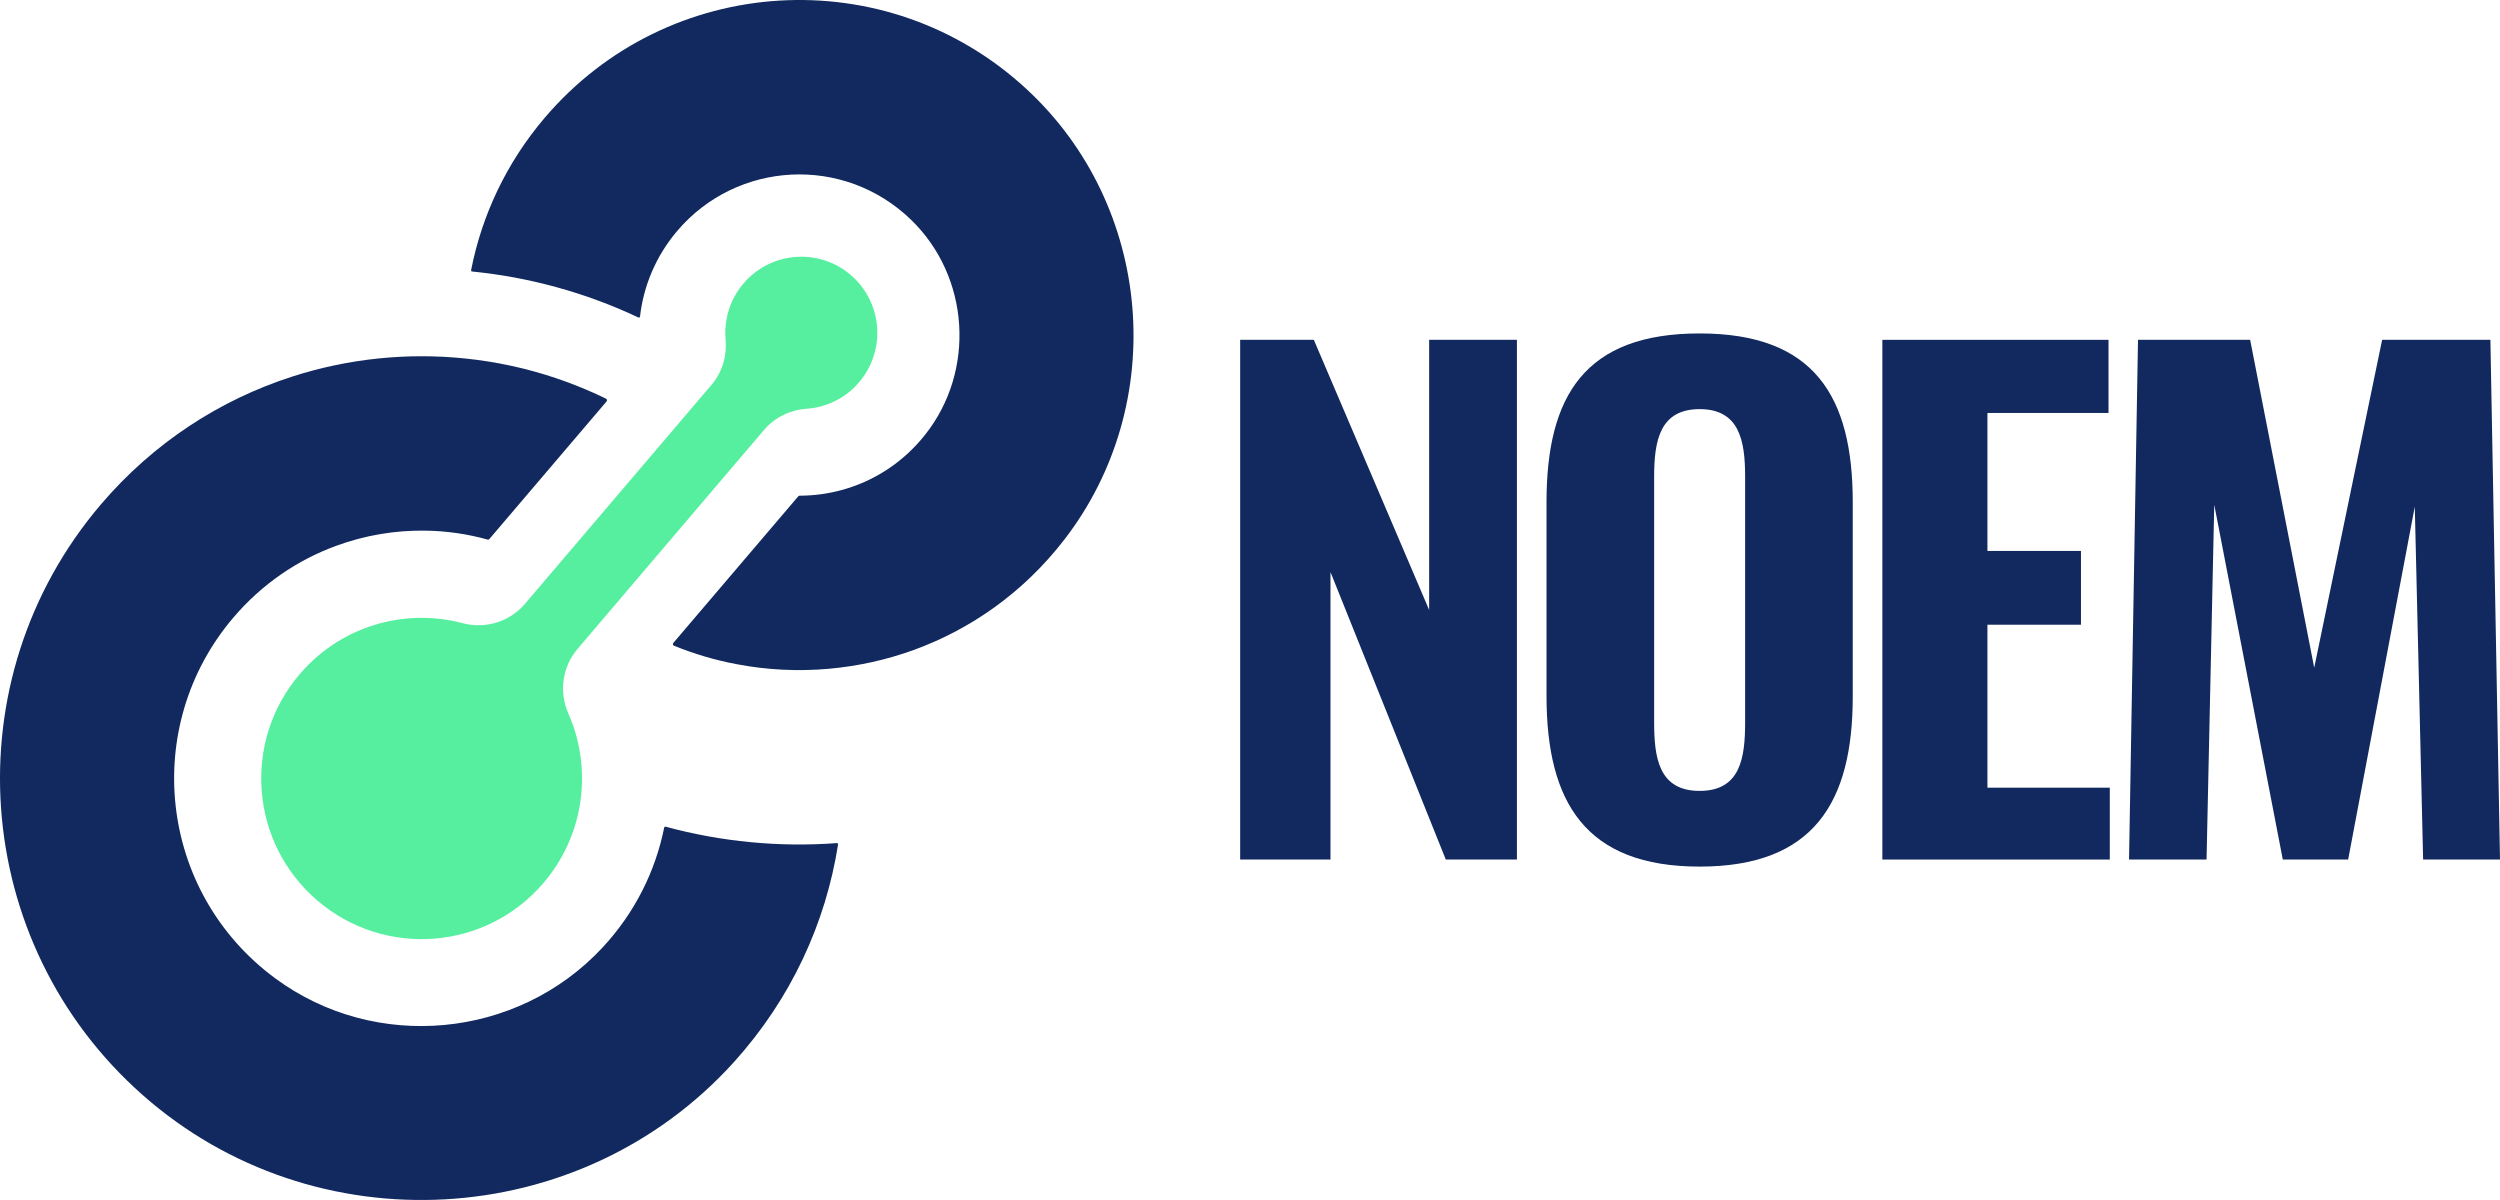
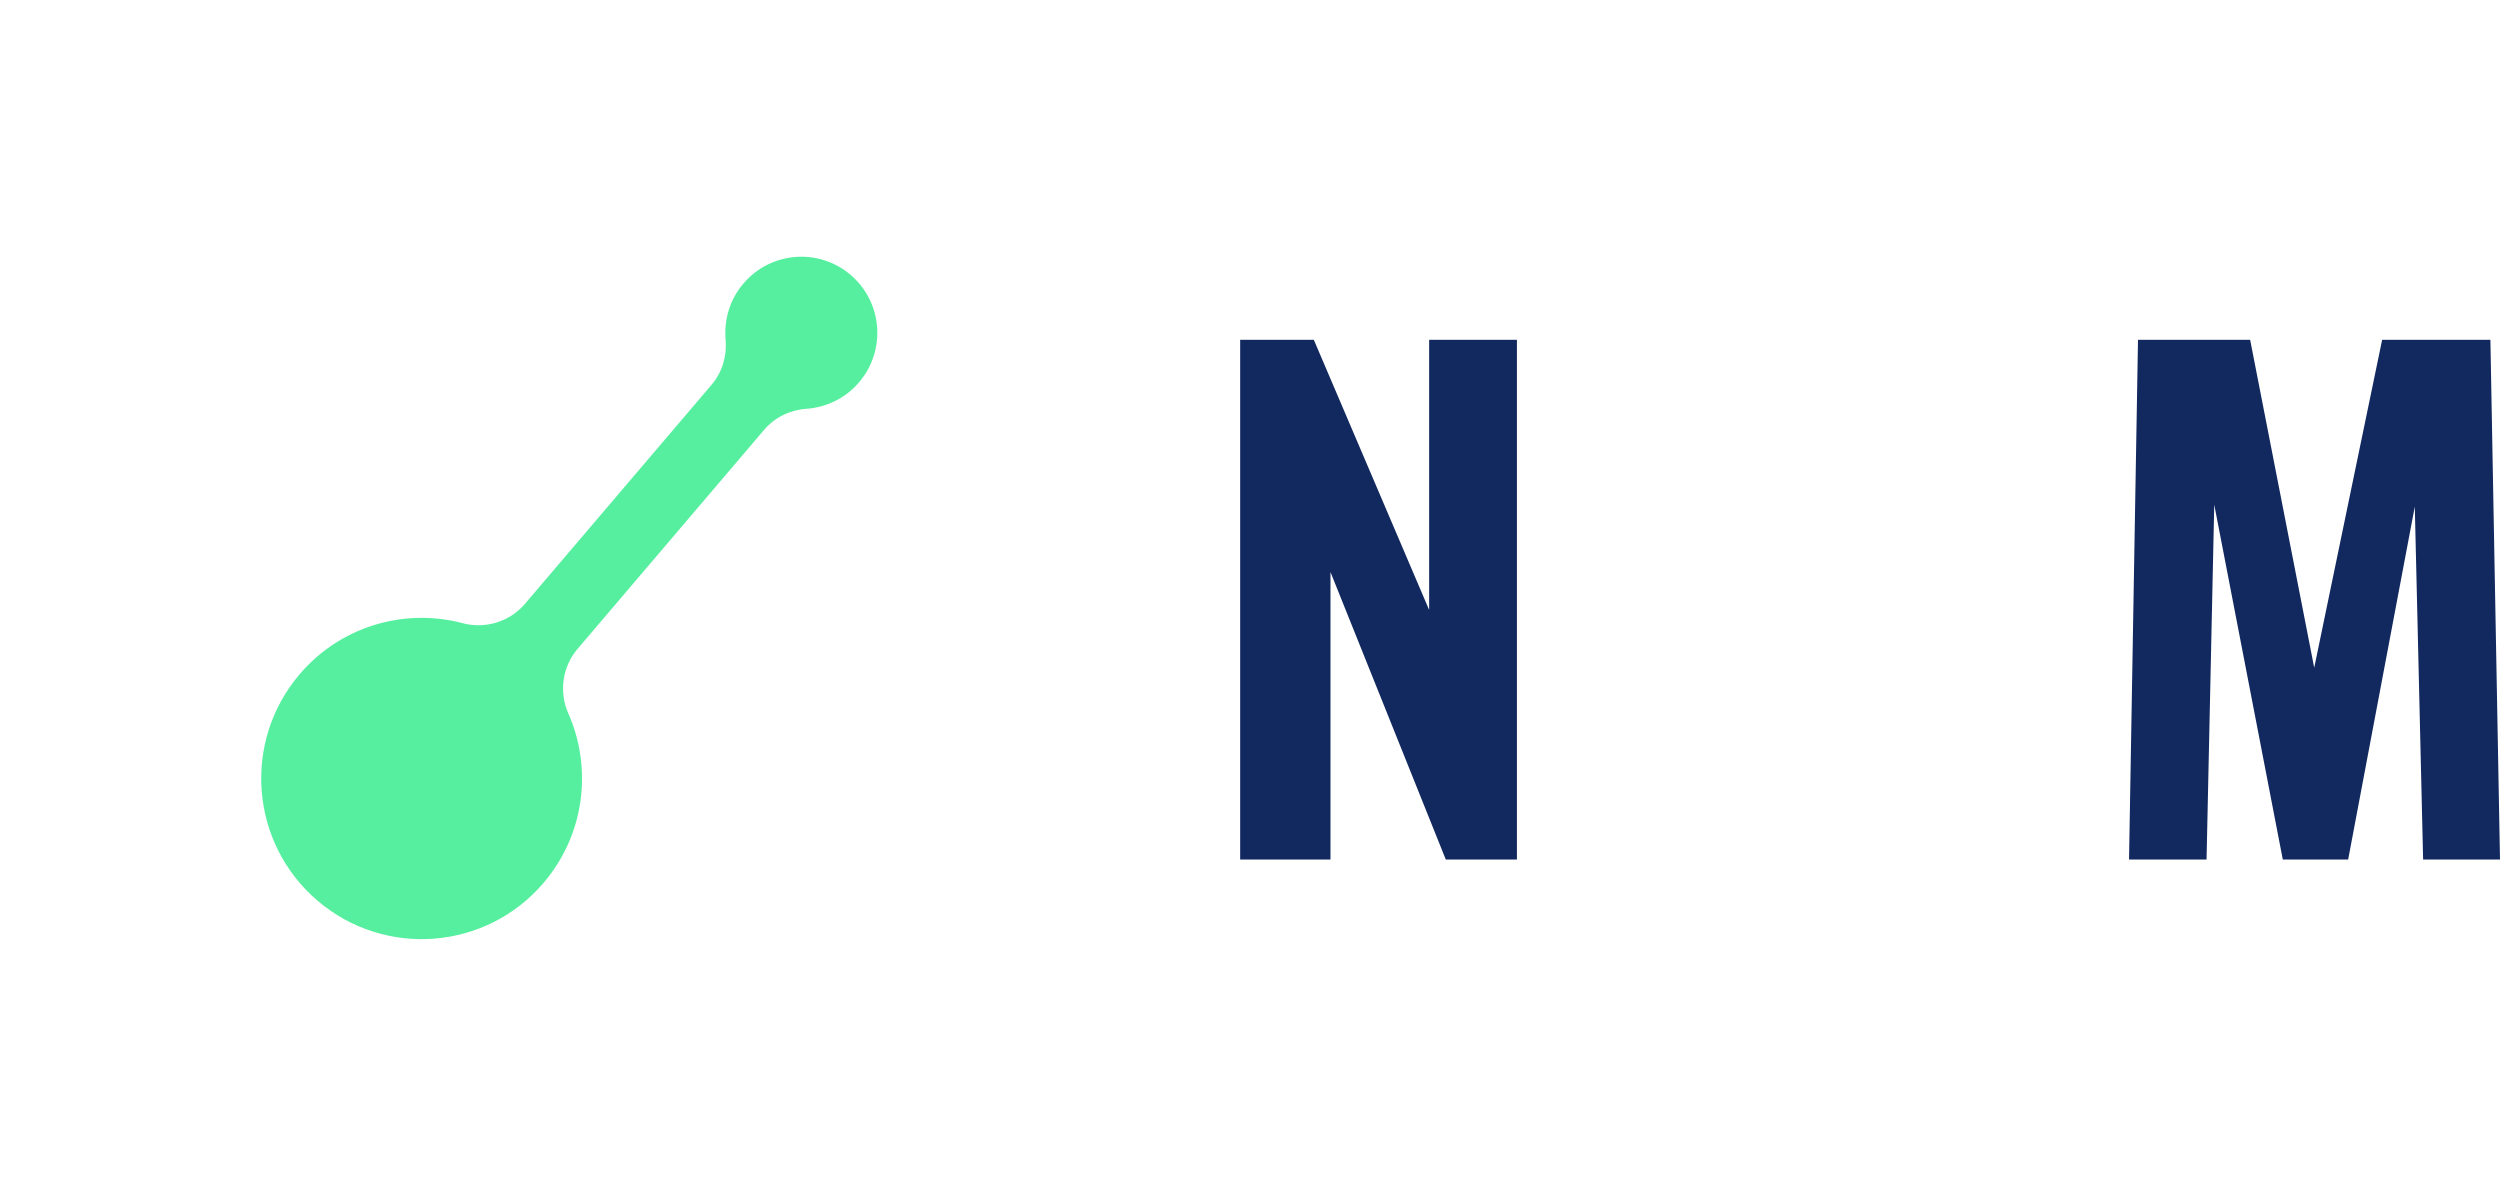
<svg xmlns="http://www.w3.org/2000/svg" width="150" height="72" viewBox="0 0 150 72" fill="none">
  <path d="M74.41 20.39H78.83L85.749 36.598V20.39H91.015V51.573H86.748L79.829 34.325V51.573H74.41V20.39Z" fill="#12295F" />
-   <path d="M92.791 41.757V30.13C92.791 23.74 95.097 20.006 101.978 20.006C108.859 20.006 111.165 23.778 111.165 30.13V41.795C111.165 48.147 108.821 51.996 101.978 51.996C95.136 51.996 92.791 48.147 92.791 41.757ZM104.707 43.335V28.59C104.707 26.435 104.361 24.548 101.978 24.548C99.596 24.548 99.249 26.435 99.249 28.59V43.335C99.249 45.452 99.518 47.454 101.978 47.454C104.439 47.454 104.707 45.452 104.707 43.335Z" fill="#12295F" />
-   <path d="M112.941 20.39H126.511V24.778H119.246V33.056H124.858V37.483H119.246V47.261H126.588V51.573H112.941V20.39Z" fill="#12295F" />
  <path d="M128.282 20.39H135.009L138.853 40.063L142.928 20.39H149.424L150 51.573H145.387L144.887 30.399L140.889 51.573H136.968L132.855 30.283L132.393 51.573H127.742L128.28 20.39H128.282Z" fill="#12295F" />
-   <path d="M50.284 50.668C49.547 55.361 47.478 59.913 44.037 63.725C34.801 73.94 18.867 74.814 8.554 65.697C-1.777 56.572 -2.92 40.8 6.052 30.267C9.216 26.553 13.22 23.981 17.542 22.592C19.225 22.05 20.957 21.688 22.704 21.508C24.443 21.329 26.196 21.329 27.939 21.512C29.765 21.701 31.574 22.09 33.338 22.682C34.366 23.027 35.374 23.438 36.361 23.92C36.422 23.95 36.439 24.032 36.395 24.085L29.357 32.347C29.334 32.375 29.298 32.385 29.262 32.376C28.042 32.035 26.786 31.857 25.534 31.839C23.711 31.81 21.892 32.117 20.167 32.75C17.852 33.599 15.714 35.041 14.001 37.056C8.448 43.573 9.496 53.51 16.5 58.69C22.513 63.139 31.043 62.338 36.143 56.861C38.102 54.76 39.328 52.258 39.852 49.653C39.862 49.612 39.899 49.591 39.939 49.602C41.604 50.055 43.3 50.362 45.006 50.527C46.737 50.695 48.48 50.714 50.211 50.586C50.255 50.582 50.291 50.619 50.285 50.666L50.284 50.668Z" fill="#12295F" />
-   <path d="M63.838 32.404C61.412 35.539 58.267 37.745 54.829 38.997C53.181 39.596 51.461 39.973 49.726 40.127C47.877 40.291 46.004 40.2 44.165 39.845C42.901 39.605 41.654 39.237 40.44 38.745C40.373 38.718 40.353 38.632 40.399 38.577L47.893 29.782C47.915 29.756 47.948 29.741 47.983 29.741C48.82 29.74 49.655 29.63 50.467 29.411C52.386 28.896 54.168 27.779 55.506 26.086C58.552 22.244 58.187 16.595 54.662 13.185C50.633 9.286 44.221 9.643 40.64 13.848C39.351 15.362 38.609 17.16 38.401 18.995C38.394 19.043 38.347 19.069 38.302 19.049C36.706 18.296 35.062 17.689 33.389 17.231C31.723 16.773 30.031 16.459 28.329 16.291C28.285 16.288 28.26 16.25 28.267 16.206C28.907 12.935 30.375 9.774 32.692 7.056C40.064 -1.597 53.183 -2.442 61.603 5.355C69.19 12.379 70.174 24.227 63.839 32.404H63.838Z" fill="#12295F" />
  <path d="M52.611 20.448C52.601 20.576 52.583 20.7 52.557 20.824C52.528 20.989 52.488 21.15 52.437 21.308C52.261 21.889 51.966 22.442 51.546 22.932C51.129 23.426 50.629 23.806 50.085 24.07C49.551 24.333 48.97 24.487 48.386 24.527C47.407 24.594 46.49 25.04 45.851 25.786L34.655 38.932C33.738 40.007 33.529 41.511 34.099 42.806C34.103 42.813 34.107 42.821 34.11 42.828C34.786 44.368 35.041 46.058 34.87 47.723C34.673 49.593 33.931 51.425 32.619 52.966C29.171 57.017 23.096 57.496 19.052 54.042C15.008 50.589 14.525 44.505 17.978 40.455C19.29 38.914 20.977 37.893 22.792 37.403C24.403 36.968 26.113 36.96 27.739 37.385C27.746 37.385 27.754 37.388 27.761 37.393C29.127 37.751 30.578 37.308 31.495 36.233L42.693 23.087C43.332 22.341 43.624 21.363 43.537 20.384C43.485 19.798 43.544 19.202 43.719 18.631C43.895 18.049 44.19 17.497 44.611 17.007C45.027 16.517 45.527 16.136 46.072 15.869C46.222 15.796 46.375 15.73 46.529 15.675C46.649 15.631 46.77 15.591 46.89 15.562C48.292 15.181 49.852 15.482 51.04 16.495C52.227 17.512 52.768 19.005 52.615 20.45L52.611 20.448Z" fill="#56EF9F" />
</svg>